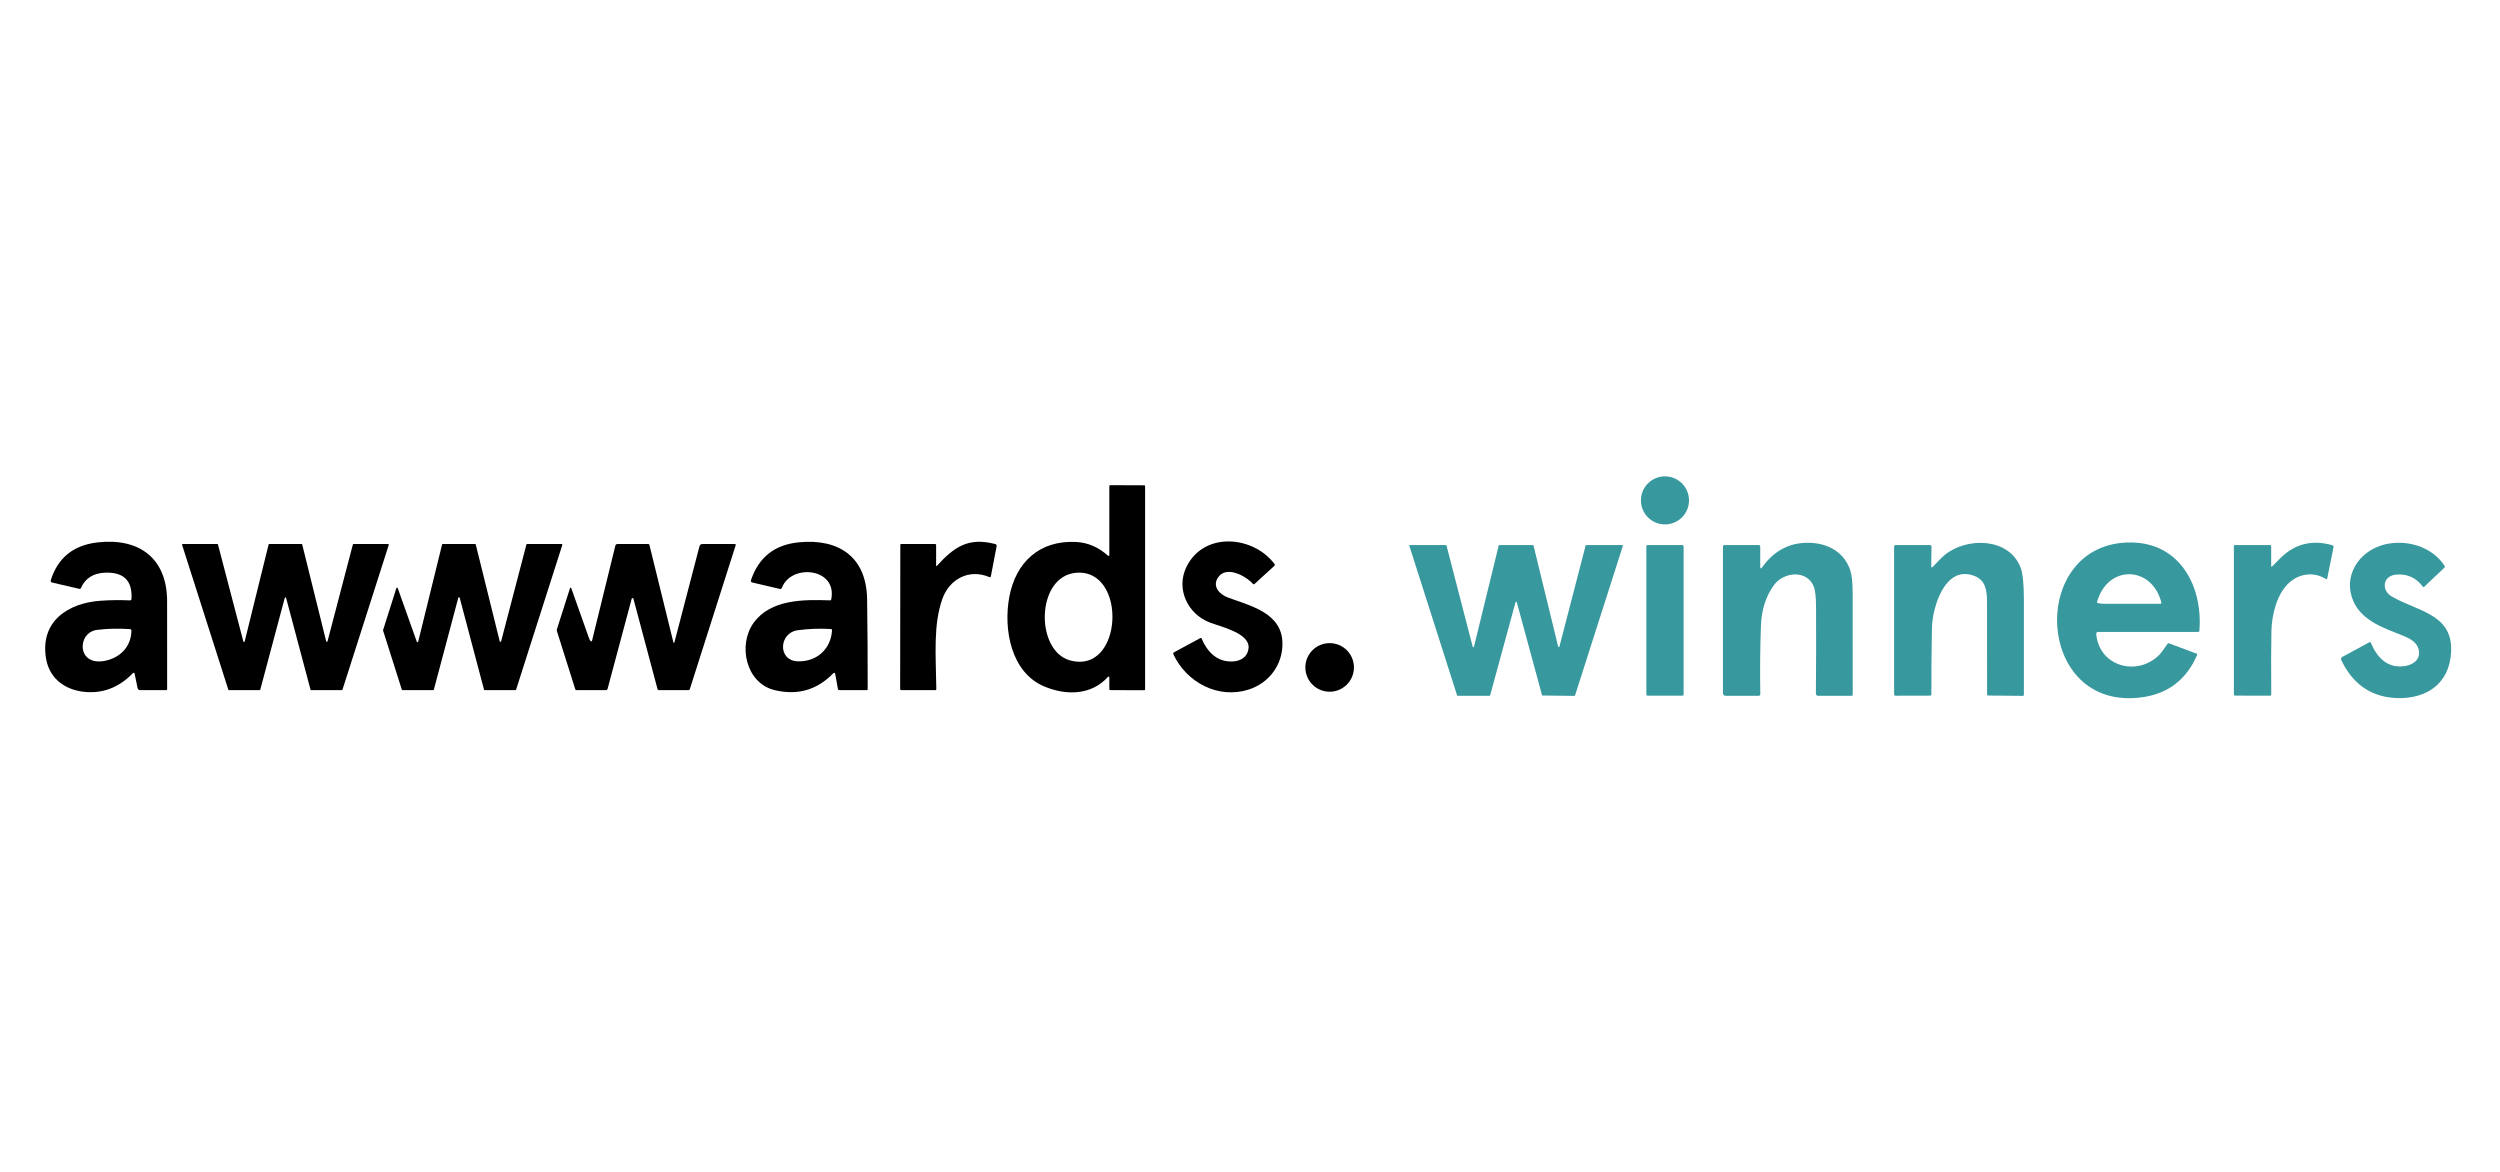
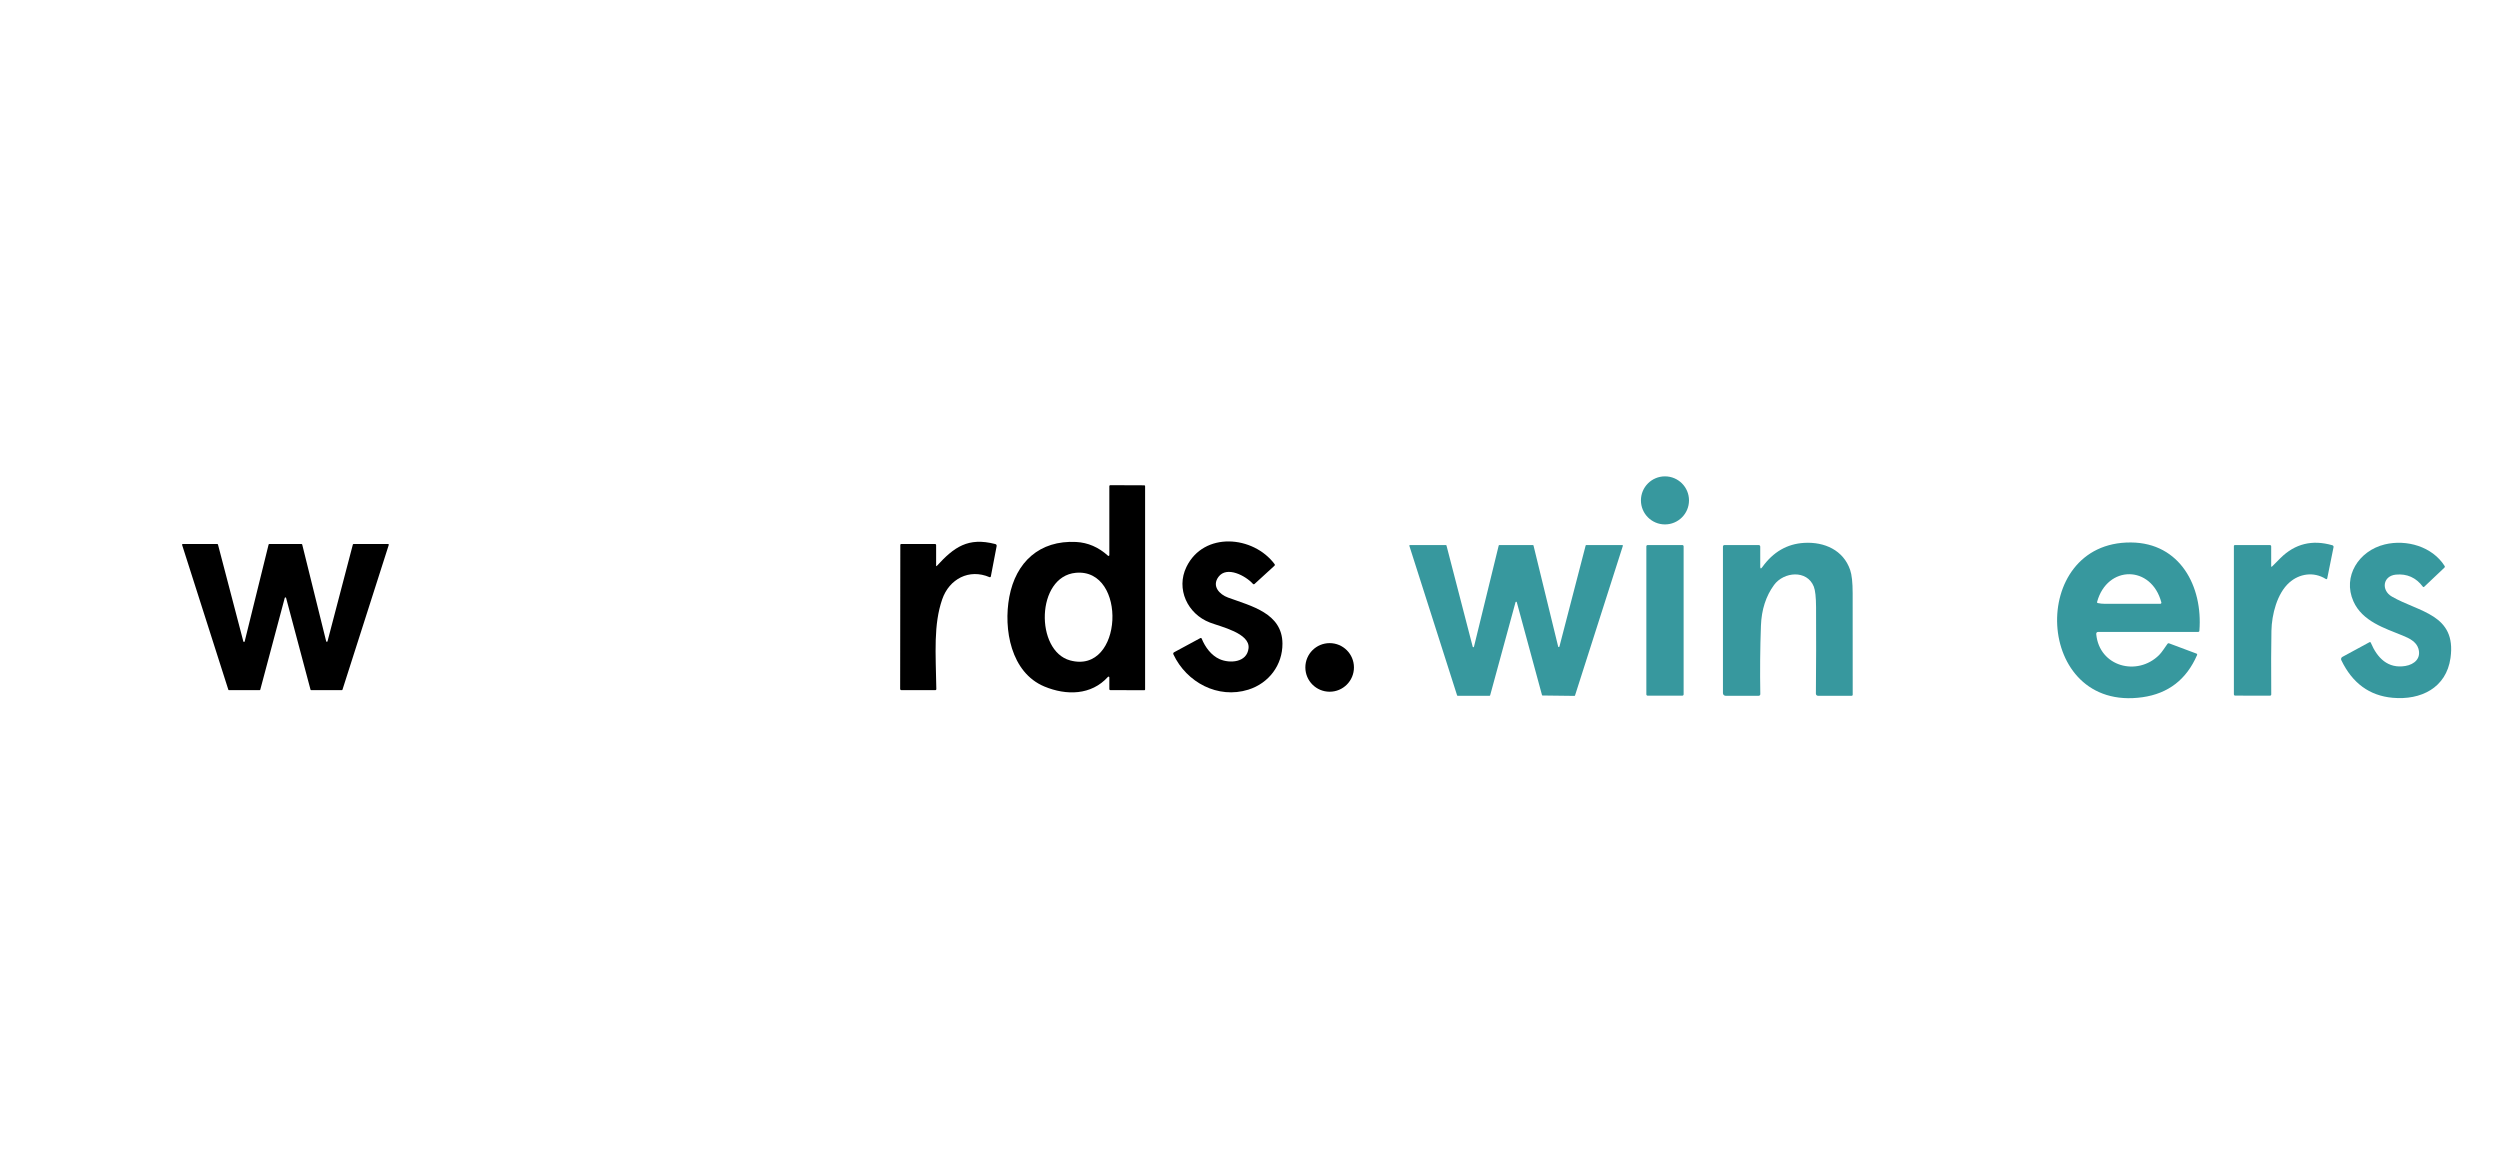
<svg xmlns="http://www.w3.org/2000/svg" width="512" height="240" viewBox="0 0 512 240" fill="none">
  <path d="M340.985 107.402C343.703 107.402 345.907 105.198 345.907 102.48C345.907 99.761 343.703 97.558 340.985 97.558C338.266 97.558 336.062 99.761 336.062 102.48C336.062 105.198 338.266 107.402 340.985 107.402Z" fill="#37989E" />
  <path d="M227.192 113.684V99.571C227.192 99.516 227.214 99.464 227.252 99.425C227.291 99.387 227.343 99.365 227.398 99.365L234.312 99.391C234.449 99.391 234.517 99.459 234.517 99.596V141.209C234.517 141.249 234.501 141.287 234.473 141.315C234.445 141.344 234.406 141.359 234.367 141.359L227.398 141.334C227.343 141.334 227.291 141.313 227.252 141.274C227.214 141.236 227.192 141.184 227.192 141.129V138.731C227.192 138.698 227.181 138.666 227.163 138.639C227.144 138.612 227.117 138.591 227.087 138.579C227.057 138.567 227.024 138.565 226.992 138.573C226.961 138.58 226.933 138.598 226.912 138.622C223.497 142.41 218.382 142.464 213.899 140.602C207.014 137.739 205.478 128.836 206.704 122.252C208.035 115.124 212.899 110.608 220.403 110.997C222.803 111.123 224.973 112.06 226.912 113.81C226.936 113.832 226.966 113.846 226.998 113.852C227.031 113.857 227.064 113.853 227.093 113.839C227.123 113.826 227.149 113.804 227.166 113.777C227.184 113.749 227.193 113.717 227.192 113.684ZM220.332 117.309C212.162 118.058 211.961 133.302 219.164 135.253C230.068 138.203 230.934 116.338 220.332 117.309Z" fill="black" />
  <path d="M242.982 116.108C246.532 108.808 256.677 109.671 261.051 115.551C261.084 115.598 261.1 115.654 261.094 115.71C261.089 115.766 261.063 115.816 261.022 115.853L256.924 119.599C256.903 119.619 256.877 119.635 256.849 119.645C256.821 119.655 256.791 119.659 256.762 119.658C256.732 119.656 256.703 119.649 256.676 119.636C256.65 119.623 256.626 119.605 256.606 119.582C255.133 117.929 251.24 115.84 249.541 118.146C248.13 120.055 249.754 121.742 251.504 122.382C256.28 124.132 262.596 125.576 262.646 131.787C262.68 136.186 259.871 139.924 255.656 141.243C249.42 143.189 243.007 139.748 240.308 134.006C240.273 133.931 240.268 133.846 240.294 133.768C240.319 133.69 240.374 133.625 240.446 133.587L245.824 130.682C245.849 130.669 245.877 130.661 245.905 130.658C245.933 130.656 245.962 130.66 245.989 130.67C246.016 130.68 246.04 130.696 246.061 130.716C246.082 130.736 246.098 130.76 246.109 130.787C246.812 132.537 248.072 134.248 249.805 135.006C251.843 135.898 255.384 135.718 255.702 132.763C256.037 129.674 250.031 128.363 247.775 127.493C243.191 125.731 240.797 120.599 242.982 116.108Z" fill="black" />
-   <path d="M27.584 138.032C27.523 137.734 27.385 137.693 27.17 137.911C24.541 140.606 21.503 141.886 18.054 141.749C13.755 141.582 10.156 139.254 9.427 134.851C8.172 127.25 13.919 123.496 20.607 123.031C22.597 122.892 24.597 122.868 26.609 122.96C26.689 122.964 26.766 122.937 26.826 122.884C26.885 122.831 26.922 122.756 26.927 122.675C27.148 118.945 25.359 117.148 21.561 117.284C19.117 117.371 17.45 118.424 16.56 120.444C16.498 120.581 16.394 120.633 16.246 120.599L10.654 119.298C10.606 119.286 10.561 119.265 10.522 119.235C10.482 119.206 10.45 119.168 10.425 119.126C10.401 119.083 10.386 119.036 10.38 118.987C10.375 118.938 10.38 118.888 10.394 118.841C11.845 114.226 15.049 111.639 20.004 111.081C28.514 110.119 34.198 114.333 34.223 123.086C34.239 129.104 34.242 135.12 34.231 141.134C34.231 141.189 34.209 141.242 34.17 141.282C34.131 141.321 34.077 141.343 34.022 141.343H28.689C28.568 141.343 28.45 141.301 28.356 141.224C28.262 141.147 28.198 141.04 28.175 140.92L27.584 138.032ZM26.634 128.849C24.374 128.682 22.131 128.73 19.904 128.996C15.748 129.485 15.664 136.475 21.469 135.341C24.613 134.73 26.869 132.424 26.915 129.159C26.916 129.081 26.888 129.005 26.836 128.947C26.783 128.89 26.711 128.854 26.634 128.849Z" fill="black" />
-   <path d="M171.06 138.086C170.998 137.74 170.845 137.693 170.599 137.944C167.293 141.323 163.311 142.455 158.653 141.339C152.727 139.92 151.078 132.072 154.342 127.551C157.829 122.73 164.543 122.763 170.013 122.956C170.133 122.961 170.204 122.905 170.227 122.788C171.591 116.313 162.019 115.35 160.139 120.381C160.107 120.467 160.045 120.538 159.965 120.581C159.885 120.624 159.792 120.637 159.704 120.616L154.037 119.285C153.991 119.274 153.949 119.255 153.911 119.227C153.874 119.199 153.843 119.163 153.82 119.122C153.797 119.081 153.783 119.036 153.778 118.989C153.774 118.942 153.779 118.894 153.794 118.849C155.359 114.134 158.645 111.537 163.651 111.06C171.867 110.273 177.463 114.107 177.585 122.742C177.671 128.87 177.71 134.997 177.702 141.125C177.699 141.27 177.627 141.343 177.484 141.343H171.909C171.836 141.343 171.766 141.317 171.71 141.271C171.654 141.224 171.616 141.159 171.604 141.087L171.06 138.086ZM163.375 129.071C159.499 129.59 159.198 135.328 163.425 135.441C167.276 135.542 170.176 132.921 170.398 129.092C170.4 129.059 170.396 129.026 170.385 128.994C170.374 128.963 170.358 128.934 170.335 128.909C170.313 128.884 170.286 128.864 170.256 128.849C170.226 128.835 170.193 128.826 170.16 128.824C167.888 128.687 165.627 128.769 163.375 129.071Z" fill="black" />
  <path d="M191.886 115.874C195.393 112.052 198.239 109.976 203.815 111.416C204.054 111.477 204.152 111.629 204.107 111.872L202.923 118.054C202.917 118.084 202.905 118.111 202.887 118.135C202.869 118.159 202.847 118.179 202.821 118.193C202.794 118.207 202.766 118.215 202.736 118.217C202.707 118.218 202.678 118.213 202.651 118.201C198.478 116.409 194.409 118.573 192.97 122.725C191.166 127.932 191.63 133.654 191.76 141.096C191.763 141.261 191.681 141.343 191.513 141.343H184.636C184.446 141.343 184.352 141.249 184.352 141.062L184.385 111.592C184.385 111.475 184.444 111.416 184.561 111.416H191.509C191.564 111.416 191.618 111.438 191.657 111.477C191.696 111.517 191.718 111.57 191.718 111.625V115.807C191.718 115.971 191.774 115.994 191.886 115.874Z" fill="black" />
  <path d="M360.498 116.016C360.498 116.493 360.636 116.537 360.912 116.15C363.139 113.041 365.998 111.385 369.489 111.181C373.658 110.934 377.525 112.68 378.91 116.723C379.251 117.711 379.422 119.299 379.425 121.486C379.442 128.426 379.445 135.359 379.434 142.284C379.434 142.34 379.412 142.393 379.372 142.432C379.333 142.472 379.28 142.494 379.224 142.494H372.318C372.262 142.494 372.207 142.483 372.155 142.461C372.104 142.44 372.057 142.408 372.018 142.368C371.978 142.329 371.947 142.282 371.926 142.23C371.905 142.178 371.895 142.123 371.895 142.067C371.948 136.199 371.96 130.284 371.929 124.324C371.918 122.279 371.763 120.881 371.464 120.13C370.079 116.652 365.316 117.079 363.323 119.804C361.655 122.086 360.76 124.864 360.64 128.137C360.473 132.705 360.43 137.38 360.511 142.163C360.511 142.206 360.503 142.249 360.487 142.289C360.471 142.329 360.447 142.366 360.416 142.397C360.386 142.427 360.35 142.452 360.31 142.468C360.27 142.485 360.227 142.494 360.184 142.494H353.395C353.253 142.494 353.117 142.437 353.016 142.337C352.916 142.236 352.859 142.1 352.859 141.958V111.939C352.859 111.856 352.892 111.776 352.951 111.717C353.01 111.658 353.09 111.625 353.173 111.625H360.184C360.267 111.625 360.347 111.658 360.406 111.717C360.465 111.776 360.498 111.856 360.498 111.939V116.016Z" fill="#37989E" />
-   <path d="M395.783 116.15C396.62 115.305 397.495 114.296 398.223 113.697C402.79 109.939 411.42 110.064 413.819 116.23C414.265 117.382 414.49 119.574 414.492 122.805C414.495 129.304 414.495 135.799 414.492 142.289C414.492 142.319 414.487 142.349 414.475 142.376C414.463 142.404 414.446 142.429 414.425 142.45C414.403 142.471 414.378 142.488 414.35 142.499C414.322 142.51 414.292 142.516 414.262 142.515L407.193 142.444C407.034 142.441 406.954 142.36 406.954 142.201C406.965 135.912 406.963 129.628 406.946 123.349C406.938 120.93 406.665 118.85 404.368 117.954C398.29 115.581 395.737 124.496 395.662 128.606C395.575 133.141 395.536 137.678 395.544 142.218C395.544 142.382 395.463 142.465 395.302 142.465L388.224 142.482C388.017 142.482 387.914 142.378 387.914 142.172V111.939C387.914 111.856 387.947 111.776 388.006 111.717C388.065 111.659 388.145 111.625 388.228 111.625H395.247C395.29 111.625 395.332 111.634 395.372 111.65C395.411 111.666 395.447 111.69 395.477 111.72C395.507 111.75 395.53 111.786 395.546 111.825C395.562 111.864 395.57 111.906 395.57 111.948L395.515 116.041C395.515 116.072 395.524 116.102 395.541 116.127C395.558 116.152 395.582 116.172 395.611 116.184C395.639 116.195 395.671 116.198 395.701 116.192C395.732 116.186 395.76 116.172 395.783 116.15Z" fill="#37989E" />
  <path d="M429.314 129.904C429.959 136.542 437.715 138.584 442.185 134.152C442.775 133.566 443.328 132.641 443.889 131.875C443.984 131.744 444.106 131.708 444.257 131.766L449.836 133.855C449.865 133.865 449.891 133.882 449.912 133.902C449.934 133.923 449.951 133.948 449.963 133.976C449.975 134.004 449.981 134.034 449.981 134.064C449.98 134.094 449.974 134.124 449.962 134.152C447.788 139.163 444.06 142.043 438.778 142.791C416.557 145.943 415.234 110.926 436.426 111.098C446.48 111.177 451.159 120.093 450.435 129.175C450.424 129.334 450.339 129.414 450.18 129.414H429.758C429.429 129.414 429.281 129.577 429.314 129.904ZM442.646 123.374C440.611 115.694 431.566 115.698 429.49 123.253C429.451 123.398 429.504 123.484 429.649 123.512C430.101 123.61 430.56 123.659 431.026 123.659C434.855 123.662 438.655 123.662 442.428 123.659C442.463 123.659 442.497 123.651 442.528 123.635C442.559 123.62 442.586 123.597 442.607 123.57C442.628 123.542 442.642 123.511 442.649 123.477C442.656 123.443 442.655 123.408 442.646 123.374Z" fill="#37989E" />
  <path d="M465.34 115.995C465.909 115.415 466.481 114.841 467.056 114.275C470.019 111.348 473.559 110.48 477.674 111.671C477.755 111.695 477.823 111.748 477.867 111.82C477.91 111.892 477.925 111.978 477.909 112.061L476.624 118.423C476.582 118.624 476.475 118.67 476.302 118.561C473.828 117.021 470.881 117.489 468.835 119.323C466.344 121.549 465.256 125.848 465.189 129.184C465.125 132.329 465.112 136.666 465.151 142.197C465.154 142.378 465.065 142.469 464.883 142.469L457.797 142.465C457.599 142.465 457.5 142.364 457.5 142.163V111.835C457.5 111.779 457.522 111.726 457.561 111.687C457.601 111.647 457.654 111.625 457.709 111.625H464.875C464.945 111.625 465.012 111.653 465.061 111.701C465.111 111.75 465.139 111.816 465.139 111.885V115.916C465.139 116.105 465.206 116.132 465.34 115.995Z" fill="#37989E" />
  <path d="M490.683 117.682C488.004 117.937 487.607 120.88 489.859 122.181C495.417 125.388 503.123 125.798 501.863 134.751C501.001 140.891 495.777 143.427 490.022 142.908C485.264 142.479 481.757 139.909 479.499 135.199C479.443 135.083 479.434 134.949 479.474 134.826C479.513 134.703 479.599 134.6 479.713 134.537L485.25 131.532C485.387 131.459 485.485 131.494 485.543 131.637C486.862 134.759 489.047 136.986 492.621 136.392C494.492 136.082 495.907 134.801 495.275 132.792C494.839 131.406 493.4 130.707 492.119 130.184C488.343 128.644 483.802 127.246 481.981 123.153C479.708 118.042 483.082 112.785 488.406 111.496C492.847 110.424 498.133 111.914 500.67 115.928C500.701 115.977 500.714 116.034 500.707 116.091C500.7 116.147 500.673 116.199 500.632 116.238L496.48 120.168C496.377 120.266 496.282 120.257 496.195 120.143C494.789 118.287 492.952 117.467 490.683 117.682Z" fill="#37989E" />
  <path d="M55.147 111.416H61.756C61.788 111.416 61.819 111.427 61.844 111.447C61.869 111.466 61.886 111.494 61.894 111.525L66.799 131.331C66.807 131.362 66.824 131.39 66.849 131.41C66.874 131.43 66.904 131.441 66.936 131.441C66.968 131.442 66.999 131.432 67.024 131.412C67.049 131.393 67.068 131.366 67.076 131.335L72.266 111.521C72.274 111.49 72.292 111.464 72.317 111.445C72.342 111.426 72.373 111.416 72.404 111.416H79.482C79.504 111.416 79.526 111.421 79.547 111.431C79.567 111.44 79.584 111.455 79.598 111.473C79.611 111.491 79.62 111.512 79.624 111.534C79.628 111.556 79.626 111.579 79.62 111.6L70.14 141.242C70.13 141.272 70.112 141.298 70.087 141.316C70.062 141.334 70.032 141.343 70.001 141.343H63.731C63.7 141.343 63.67 141.333 63.645 141.314C63.62 141.295 63.602 141.268 63.593 141.238L58.592 122.453C58.584 122.423 58.566 122.395 58.541 122.376C58.516 122.356 58.485 122.345 58.453 122.345C58.422 122.345 58.391 122.356 58.366 122.376C58.341 122.395 58.323 122.423 58.315 122.453L53.305 141.238C53.297 141.268 53.279 141.295 53.254 141.314C53.229 141.333 53.198 141.343 53.167 141.343H46.897C46.866 141.343 46.836 141.334 46.811 141.316C46.786 141.298 46.768 141.272 46.759 141.242L37.295 111.6C37.289 111.579 37.287 111.556 37.291 111.534C37.295 111.512 37.304 111.491 37.318 111.473C37.331 111.455 37.349 111.44 37.369 111.431C37.389 111.421 37.411 111.416 37.434 111.416H44.503C44.534 111.416 44.565 111.426 44.59 111.445C44.615 111.464 44.633 111.49 44.641 111.521L49.835 131.365C49.843 131.395 49.862 131.422 49.887 131.442C49.912 131.461 49.943 131.471 49.975 131.471C50.007 131.47 50.038 131.459 50.062 131.439C50.087 131.419 50.104 131.391 50.112 131.36L55.009 111.525C55.016 111.494 55.034 111.466 55.059 111.447C55.084 111.427 55.115 111.416 55.147 111.416Z" fill="black" />
-   <path d="M85.647 131.411L90.536 111.529C90.545 111.497 90.564 111.468 90.59 111.447C90.617 111.427 90.649 111.416 90.683 111.416H97.292C97.325 111.416 97.358 111.427 97.384 111.447C97.411 111.468 97.43 111.497 97.438 111.529L102.34 131.331C102.348 131.364 102.366 131.393 102.393 131.414C102.419 131.435 102.452 131.446 102.486 131.446C102.52 131.446 102.553 131.435 102.579 131.414C102.606 131.393 102.625 131.364 102.633 131.331L107.806 111.529C107.814 111.497 107.833 111.468 107.86 111.447C107.886 111.427 107.919 111.416 107.952 111.416H115.018C115.041 111.416 115.065 111.422 115.086 111.433C115.107 111.444 115.125 111.459 115.139 111.478C115.153 111.498 115.162 111.52 115.165 111.543C115.169 111.566 115.167 111.59 115.16 111.613L105.696 141.238C105.687 141.268 105.668 141.295 105.642 141.314C105.617 141.332 105.586 141.343 105.554 141.343H99.272C99.238 141.343 99.206 141.332 99.179 141.312C99.152 141.291 99.133 141.262 99.125 141.23L94.148 122.432C94.141 122.4 94.122 122.37 94.095 122.349C94.069 122.328 94.036 122.317 94.002 122.317C93.968 122.317 93.935 122.328 93.909 122.349C93.882 122.37 93.863 122.4 93.855 122.432L88.854 141.23C88.845 141.262 88.826 141.291 88.8 141.312C88.773 141.332 88.741 141.343 88.707 141.343H82.433C82.401 141.343 82.371 141.332 82.345 141.314C82.319 141.295 82.3 141.268 82.291 141.238L78.453 129.134C78.443 129.104 78.443 129.071 78.453 129.041L81.173 120.465C81.183 120.436 81.202 120.41 81.227 120.391C81.252 120.373 81.283 120.362 81.314 120.362C81.345 120.361 81.376 120.371 81.402 120.389C81.427 120.406 81.447 120.432 81.458 120.461L85.359 131.423C85.369 131.454 85.389 131.48 85.416 131.499C85.443 131.517 85.475 131.526 85.508 131.525C85.54 131.523 85.572 131.511 85.597 131.491C85.622 131.47 85.64 131.442 85.647 131.411Z" fill="black" />
-   <path d="M129.723 122.612C129.713 122.574 129.69 122.541 129.659 122.517C129.627 122.493 129.589 122.48 129.549 122.48C129.51 122.48 129.471 122.493 129.44 122.517C129.408 122.541 129.386 122.574 129.375 122.612L124.428 141.083C124.408 141.158 124.364 141.224 124.303 141.271C124.241 141.317 124.166 141.343 124.089 141.343H118.07C117.939 141.343 117.854 141.282 117.815 141.159L114.052 129.238C114.014 129.121 114.014 128.994 114.052 128.874L116.739 120.457C116.748 120.43 116.765 120.406 116.788 120.389C116.811 120.373 116.838 120.363 116.867 120.363C116.895 120.363 116.923 120.373 116.946 120.389C116.969 120.406 116.986 120.43 116.995 120.457C118.18 123.839 119.385 127.233 120.607 130.64C120.704 130.917 120.819 131.136 120.95 131.298C120.97 131.322 120.996 131.34 121.025 131.35C121.055 131.361 121.087 131.362 121.117 131.355C121.148 131.348 121.176 131.333 121.198 131.311C121.22 131.289 121.236 131.261 121.243 131.231L126.027 111.738C126.05 111.646 126.103 111.564 126.178 111.506C126.253 111.448 126.346 111.416 126.441 111.416H132.774C132.897 111.416 132.972 111.476 133 111.596L137.872 131.398C137.967 131.777 138.063 131.779 138.161 131.402L143.255 111.864C143.288 111.736 143.363 111.622 143.469 111.541C143.574 111.46 143.703 111.416 143.837 111.416H150.471C150.655 111.416 150.719 111.504 150.663 111.68L141.292 141.083C141.236 141.256 141.117 141.343 140.936 141.343H134.963C134.799 141.343 134.695 141.263 134.654 141.104L129.723 122.612Z" fill="black" />
  <path d="M319.37 132.423L324.74 111.726C324.748 111.697 324.764 111.671 324.788 111.653C324.811 111.635 324.84 111.625 324.87 111.625H332.228C332.25 111.625 332.271 111.63 332.29 111.639C332.309 111.649 332.326 111.662 332.338 111.68C332.351 111.697 332.36 111.717 332.363 111.738C332.366 111.759 332.365 111.781 332.358 111.801L322.568 142.423C322.56 142.451 322.543 142.475 322.519 142.493C322.496 142.51 322.467 142.519 322.438 142.519L315.925 142.439C315.897 142.439 315.869 142.429 315.847 142.412C315.824 142.395 315.808 142.371 315.8 142.343L310.639 123.332C310.632 123.304 310.615 123.278 310.591 123.26C310.568 123.242 310.539 123.232 310.509 123.232C310.479 123.232 310.451 123.242 310.427 123.26C310.404 123.278 310.387 123.304 310.379 123.332L305.185 142.393C305.178 142.422 305.162 142.447 305.139 142.465C305.116 142.483 305.089 142.493 305.06 142.494H298.534C298.506 142.494 298.479 142.485 298.457 142.468C298.434 142.451 298.417 142.428 298.409 142.402L288.64 111.801C288.633 111.781 288.631 111.759 288.634 111.738C288.638 111.717 288.646 111.697 288.659 111.68C288.672 111.662 288.688 111.649 288.708 111.639C288.727 111.63 288.748 111.625 288.769 111.625H296.111C296.14 111.625 296.169 111.635 296.193 111.653C296.216 111.671 296.233 111.697 296.241 111.726L301.611 132.453C301.618 132.481 301.636 132.507 301.659 132.525C301.683 132.542 301.712 132.552 301.742 132.551C301.772 132.551 301.801 132.541 301.824 132.522C301.847 132.503 301.863 132.477 301.87 132.449L306.935 111.726C306.942 111.697 306.959 111.671 306.982 111.653C307.006 111.635 307.035 111.625 307.064 111.625H313.933C313.963 111.625 313.992 111.635 314.015 111.653C314.039 111.671 314.055 111.697 314.063 111.726L319.111 132.419C319.117 132.448 319.134 132.474 319.157 132.493C319.18 132.511 319.209 132.522 319.239 132.522C319.268 132.523 319.297 132.513 319.321 132.495C319.345 132.477 319.362 132.452 319.37 132.423Z" fill="#37989E" />
  <path d="M344.538 111.625H337.44C337.292 111.625 337.172 111.745 337.172 111.893V142.205C337.172 142.353 337.292 142.473 337.44 142.473H344.538C344.686 142.473 344.806 142.353 344.806 142.205V111.893C344.806 111.745 344.686 111.625 344.538 111.625Z" fill="#37989E" />
  <path d="M272.313 141.665C275.061 141.665 277.289 139.437 277.289 136.689C277.289 133.94 275.061 131.712 272.313 131.712C269.564 131.712 267.336 133.94 267.336 136.689C267.336 139.437 269.564 141.665 272.313 141.665Z" fill="black" />
</svg>